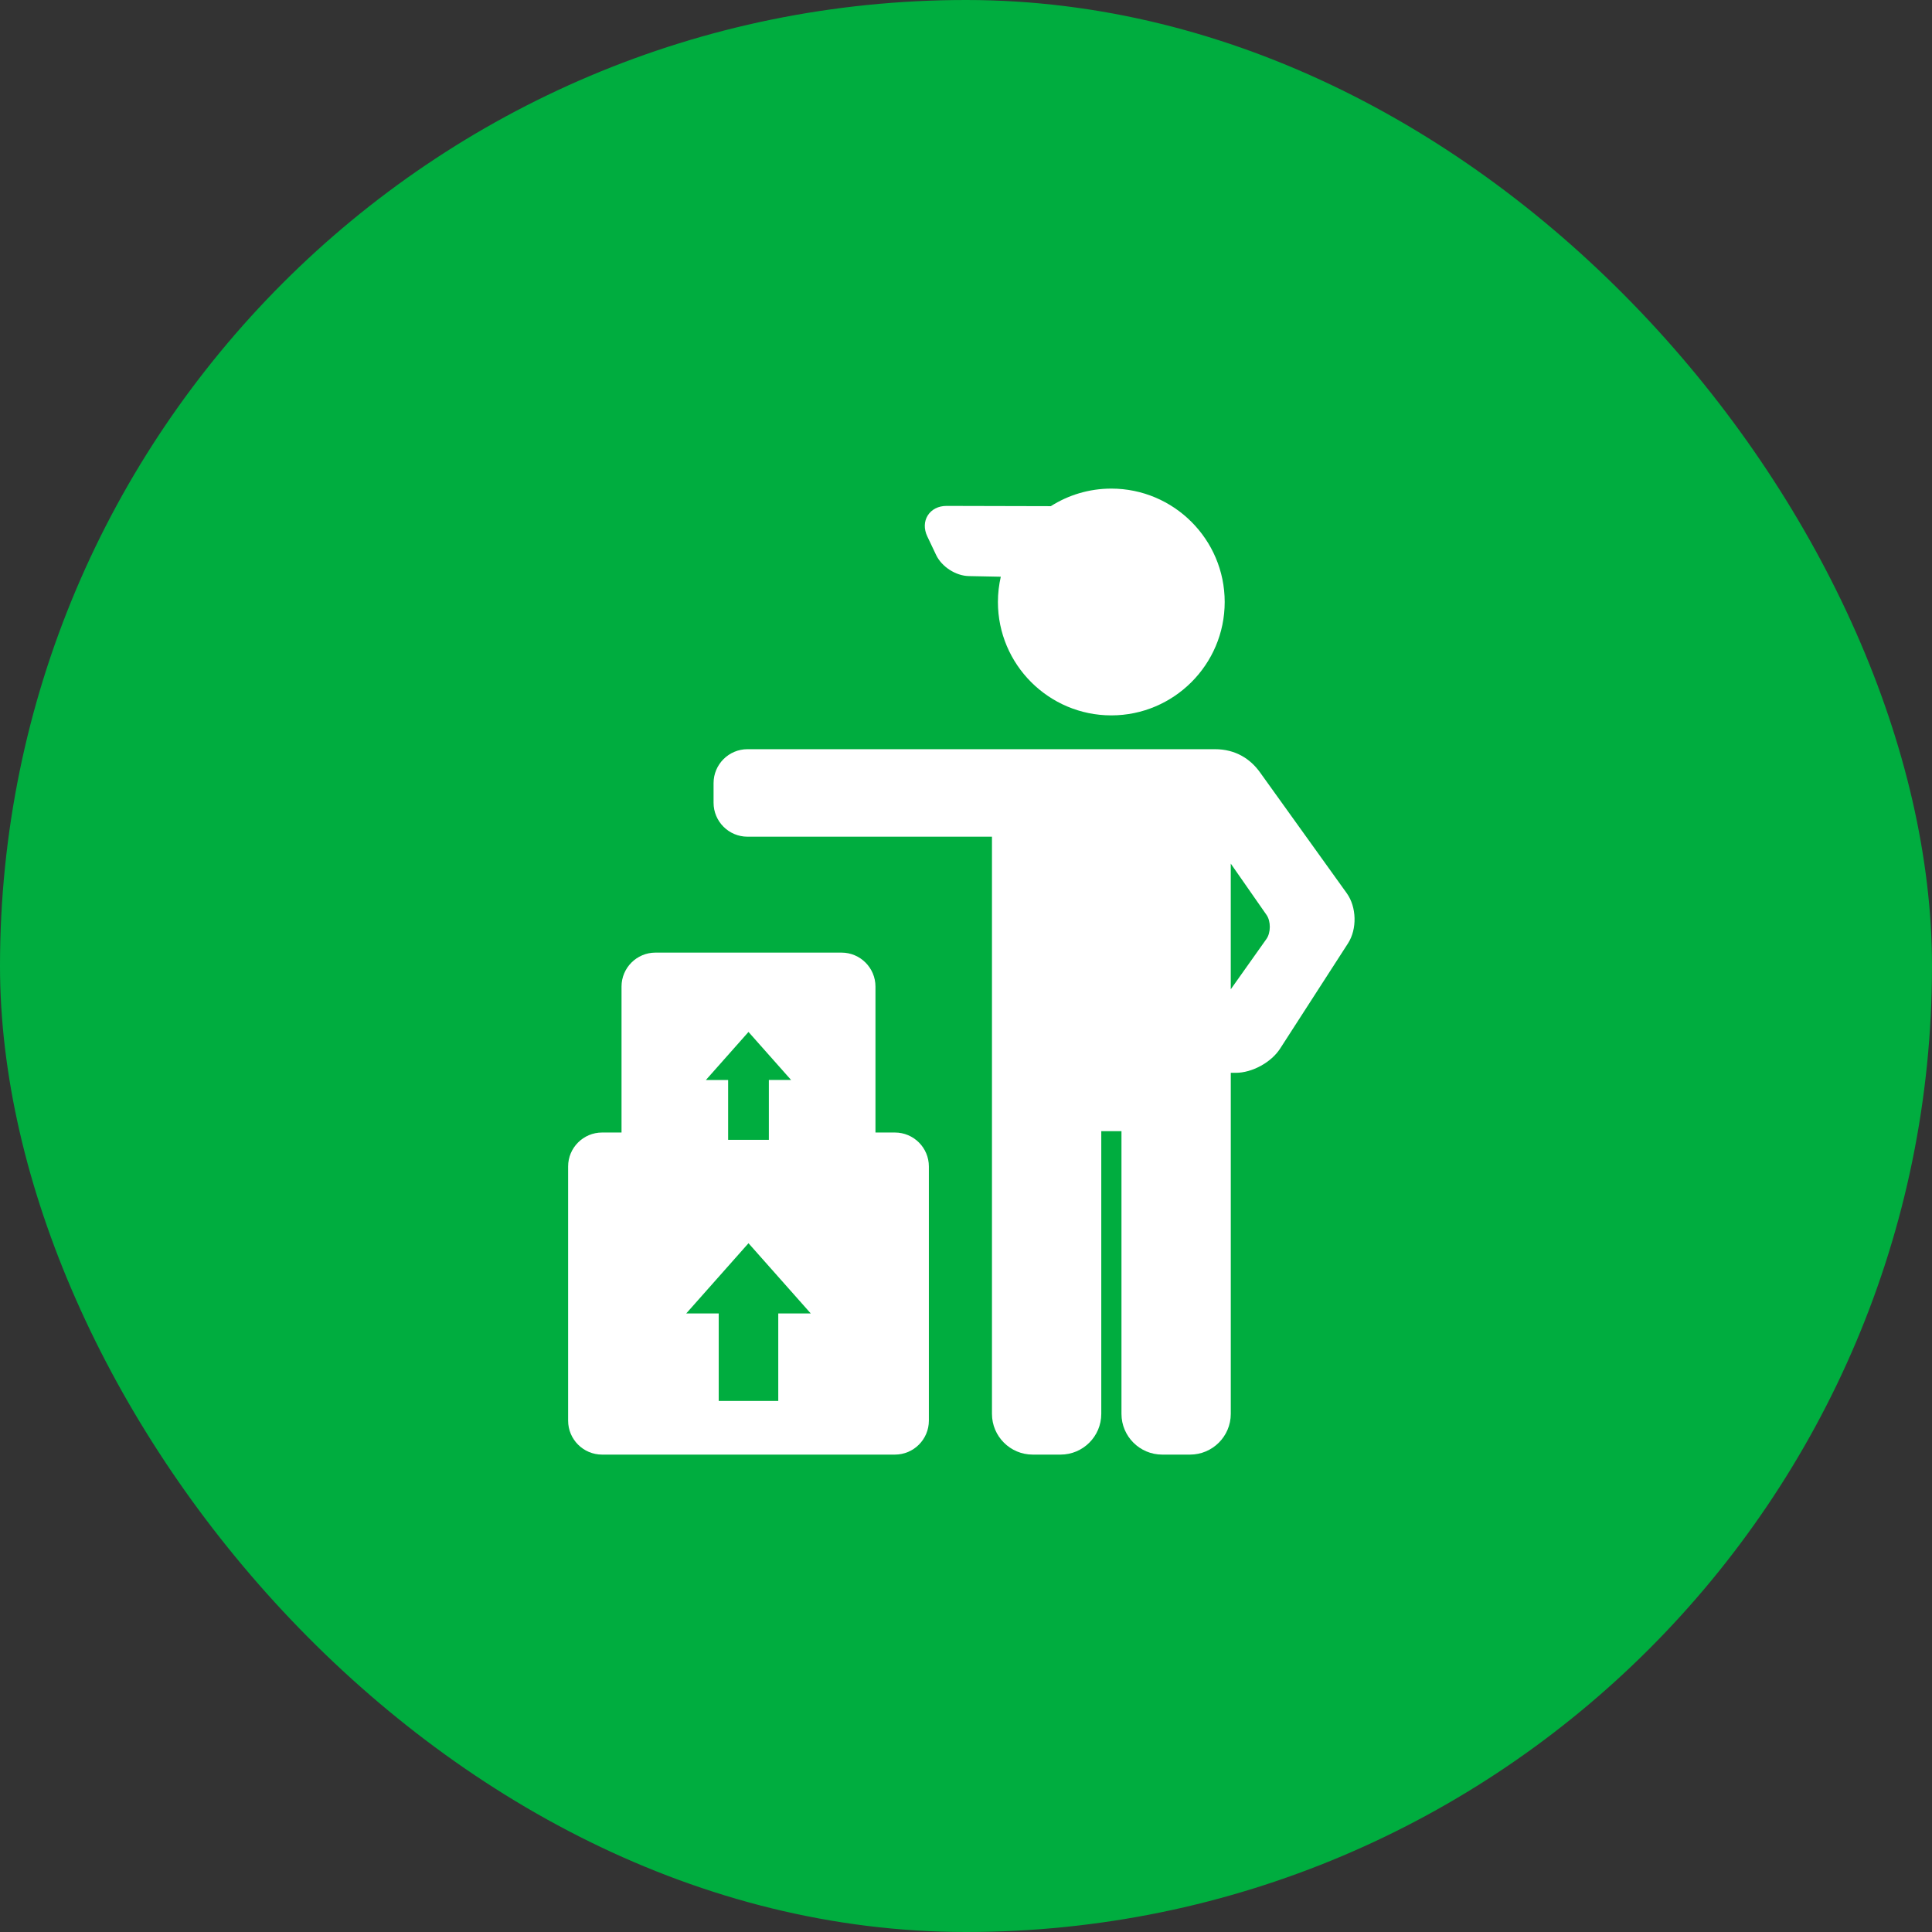
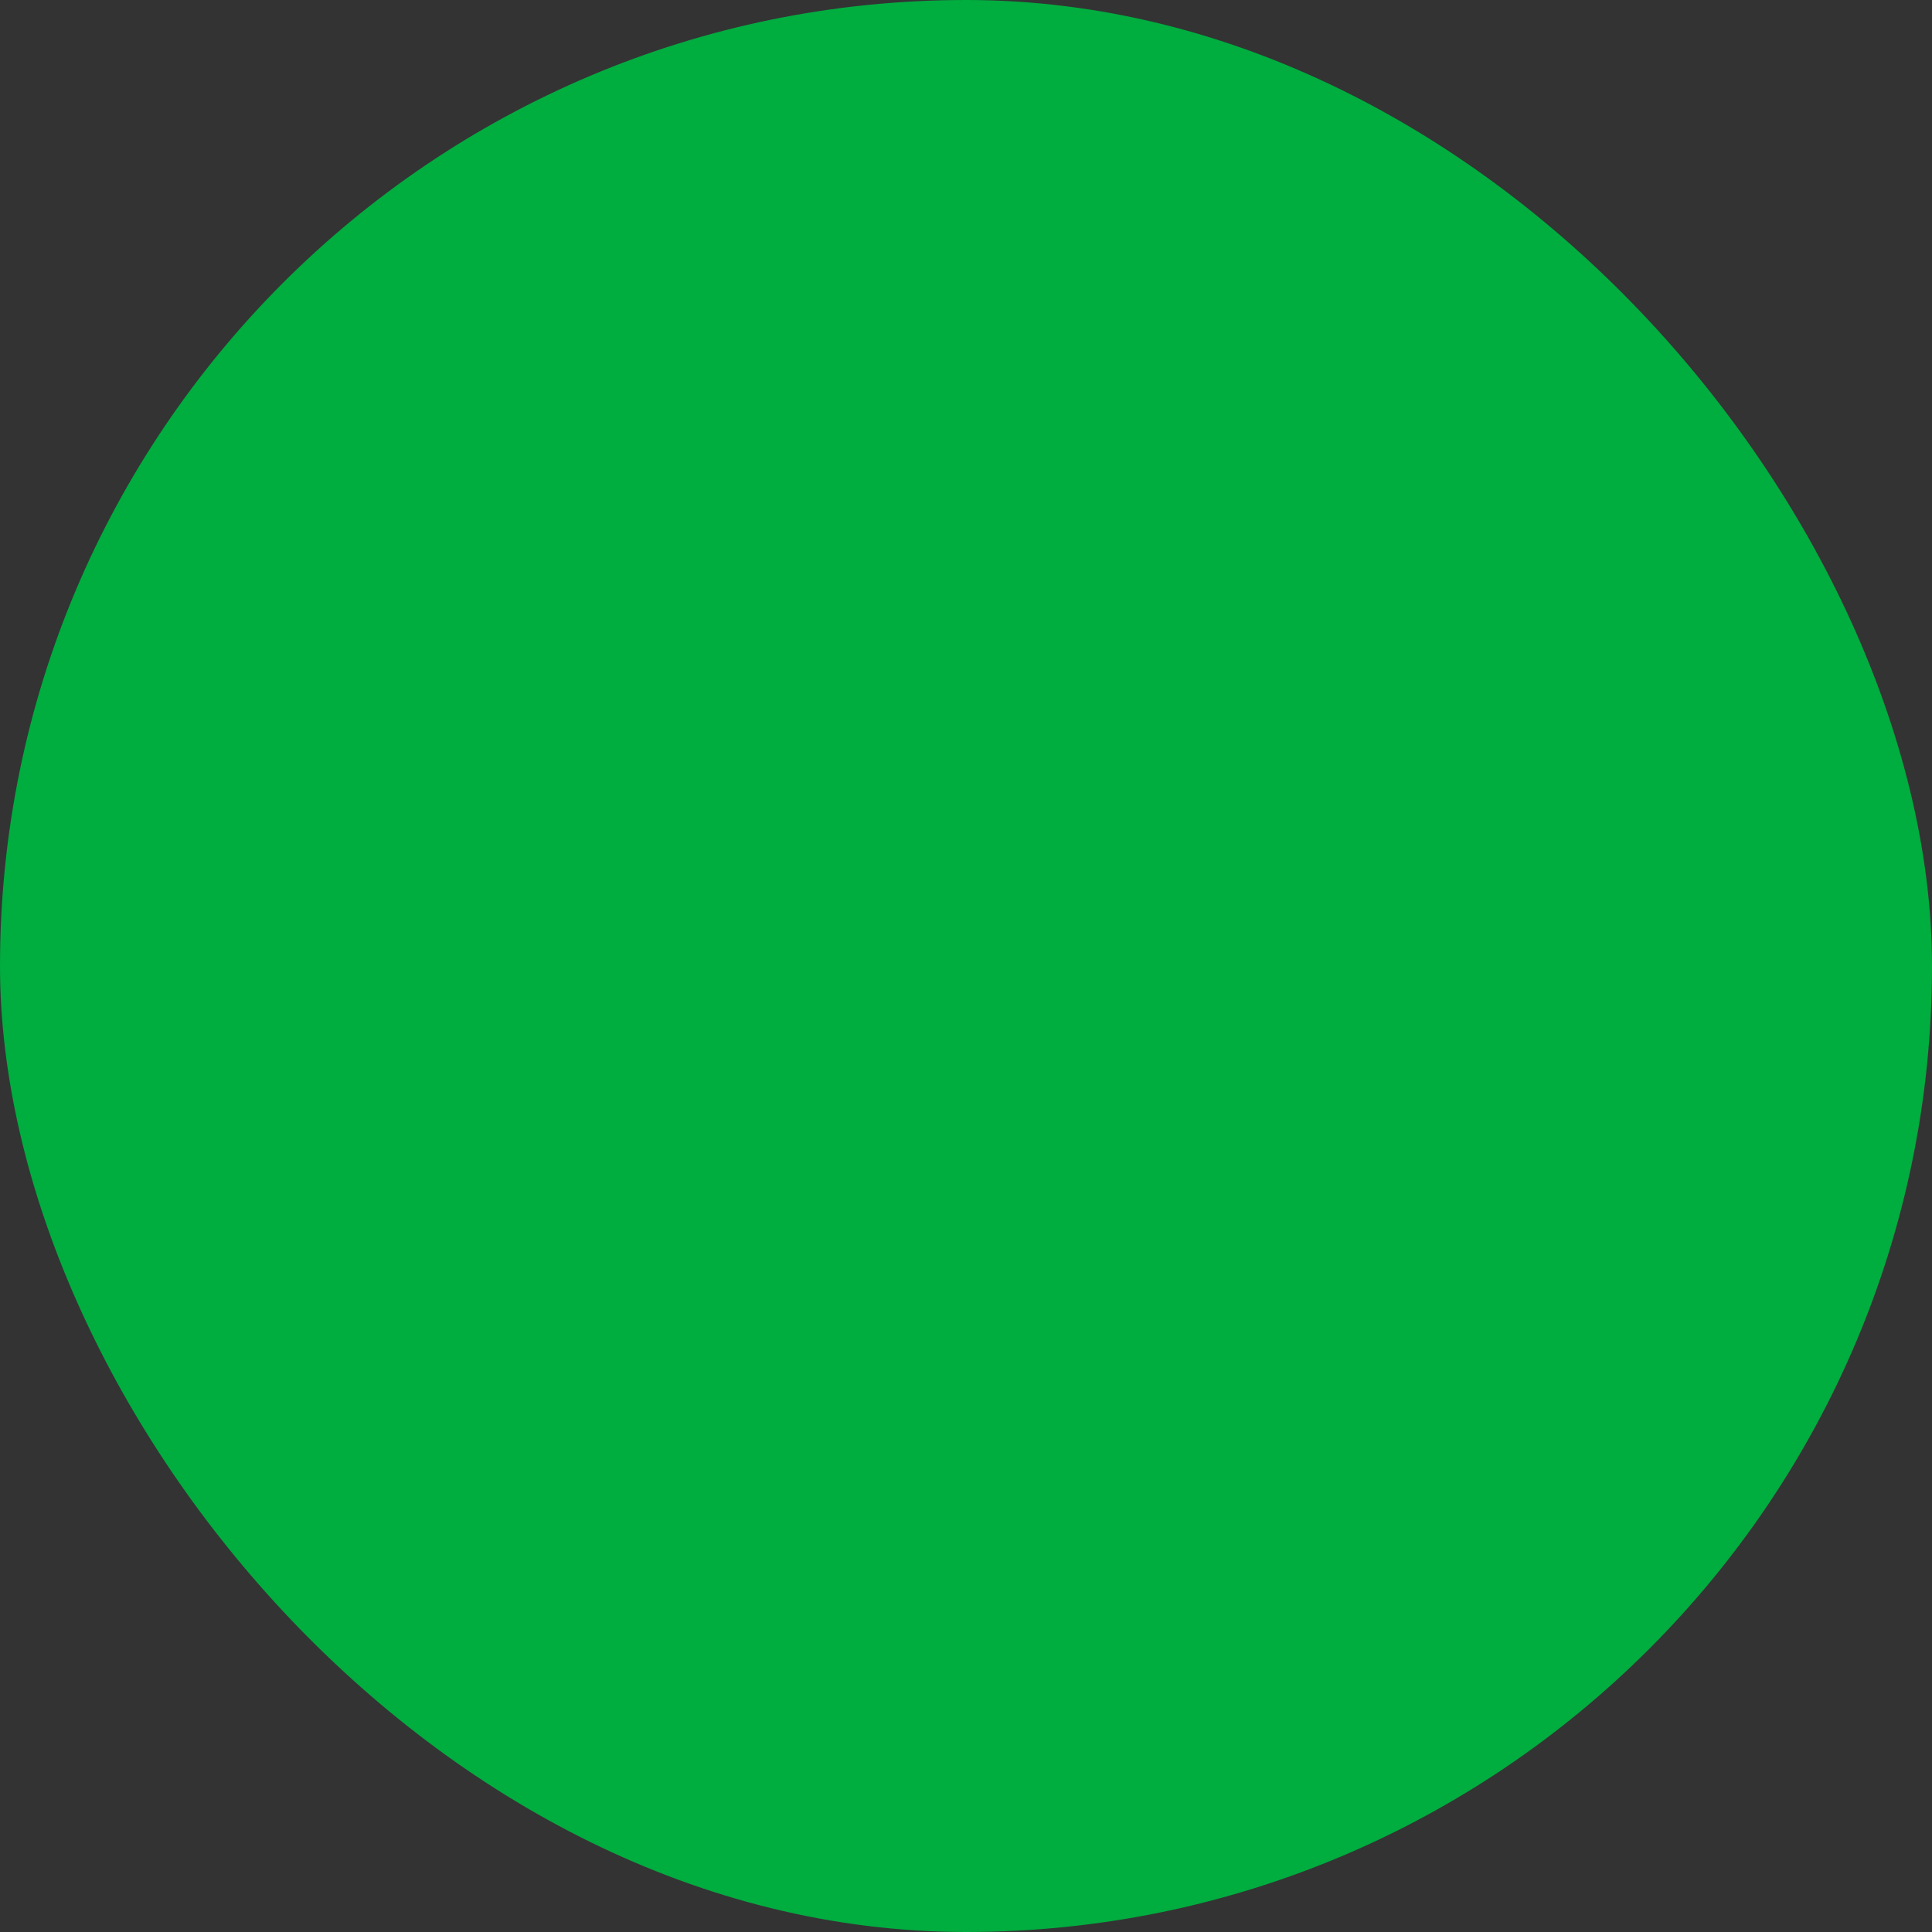
<svg xmlns="http://www.w3.org/2000/svg" width="100" height="100" viewBox="0 0 100 100" fill="none">
  <rect x="0" y="0" width="100" height="100" fill="#333333" stroke="none" />
  <rect width="100" height="100" rx="50" fill="#00AD3F" />
  <g clip-path="url(#clip0_1542_17931)">
-     <path d="M48.454 28.727C48.743 29.335 49.469 29.804 50.143 29.818L51.801 29.851C51.705 30.272 51.652 30.709 51.652 31.159C51.652 34.395 54.285 37.028 57.521 37.028C60.757 37.028 63.39 34.395 63.39 31.159C63.39 27.923 60.757 25.29 57.521 25.29C56.37 25.29 55.297 25.624 54.39 26.199L48.991 26.186C48.572 26.186 48.218 26.365 48.022 26.676C47.825 26.987 47.816 27.383 47.996 27.762L48.454 28.727Z" fill="white" />
-     <path d="M46.321 58.619H45.314V51.064C45.314 50.095 44.526 49.307 43.557 49.307H33.926C32.958 49.307 32.17 50.095 32.17 51.064V58.619H31.163C30.194 58.619 29.406 59.407 29.406 60.375V73.533C29.406 74.502 30.194 75.29 31.163 75.29H46.321C47.289 75.29 48.078 74.502 48.078 73.533V60.375C48.078 59.407 47.29 58.619 46.321 58.619ZM38.742 53.413L40.947 55.899H39.796V58.998H37.688V55.9H36.537L38.742 53.413ZM40.283 67.984V72.512H37.201V67.984H35.519L38.742 64.349L41.965 67.984H40.283Z" fill="white" />
-     <path d="M69.708 46.233L65.215 39.974C64.726 39.292 63.963 38.778 62.886 38.778H62.885H38.69C37.722 38.778 36.934 39.566 36.934 40.535V41.55C36.934 42.519 37.722 43.307 38.69 43.307H51.344V73.182C51.344 74.344 52.29 75.29 53.452 75.29H54.894C56.056 75.29 57.002 74.344 57.002 73.182V58.549H58.047V73.182C58.047 74.344 58.993 75.29 60.155 75.29H61.596C62.759 75.29 63.705 74.344 63.705 73.182V55.529H63.961C64.81 55.529 65.798 54.99 66.258 54.276L69.772 48.828C70.249 48.088 70.221 46.948 69.708 46.233ZM63.704 44.7L65.556 47.357C65.783 47.683 65.781 48.276 65.551 48.6L63.704 51.206V44.7Z" fill="white" />
-   </g>
+     </g>
  <defs>
    <clipPath id="clip0_1542_17931">
-       <rect width="50" height="50" fill="white" transform="translate(24.758 25.29)" />
-     </clipPath>
+       </clipPath>
  </defs>
</svg>